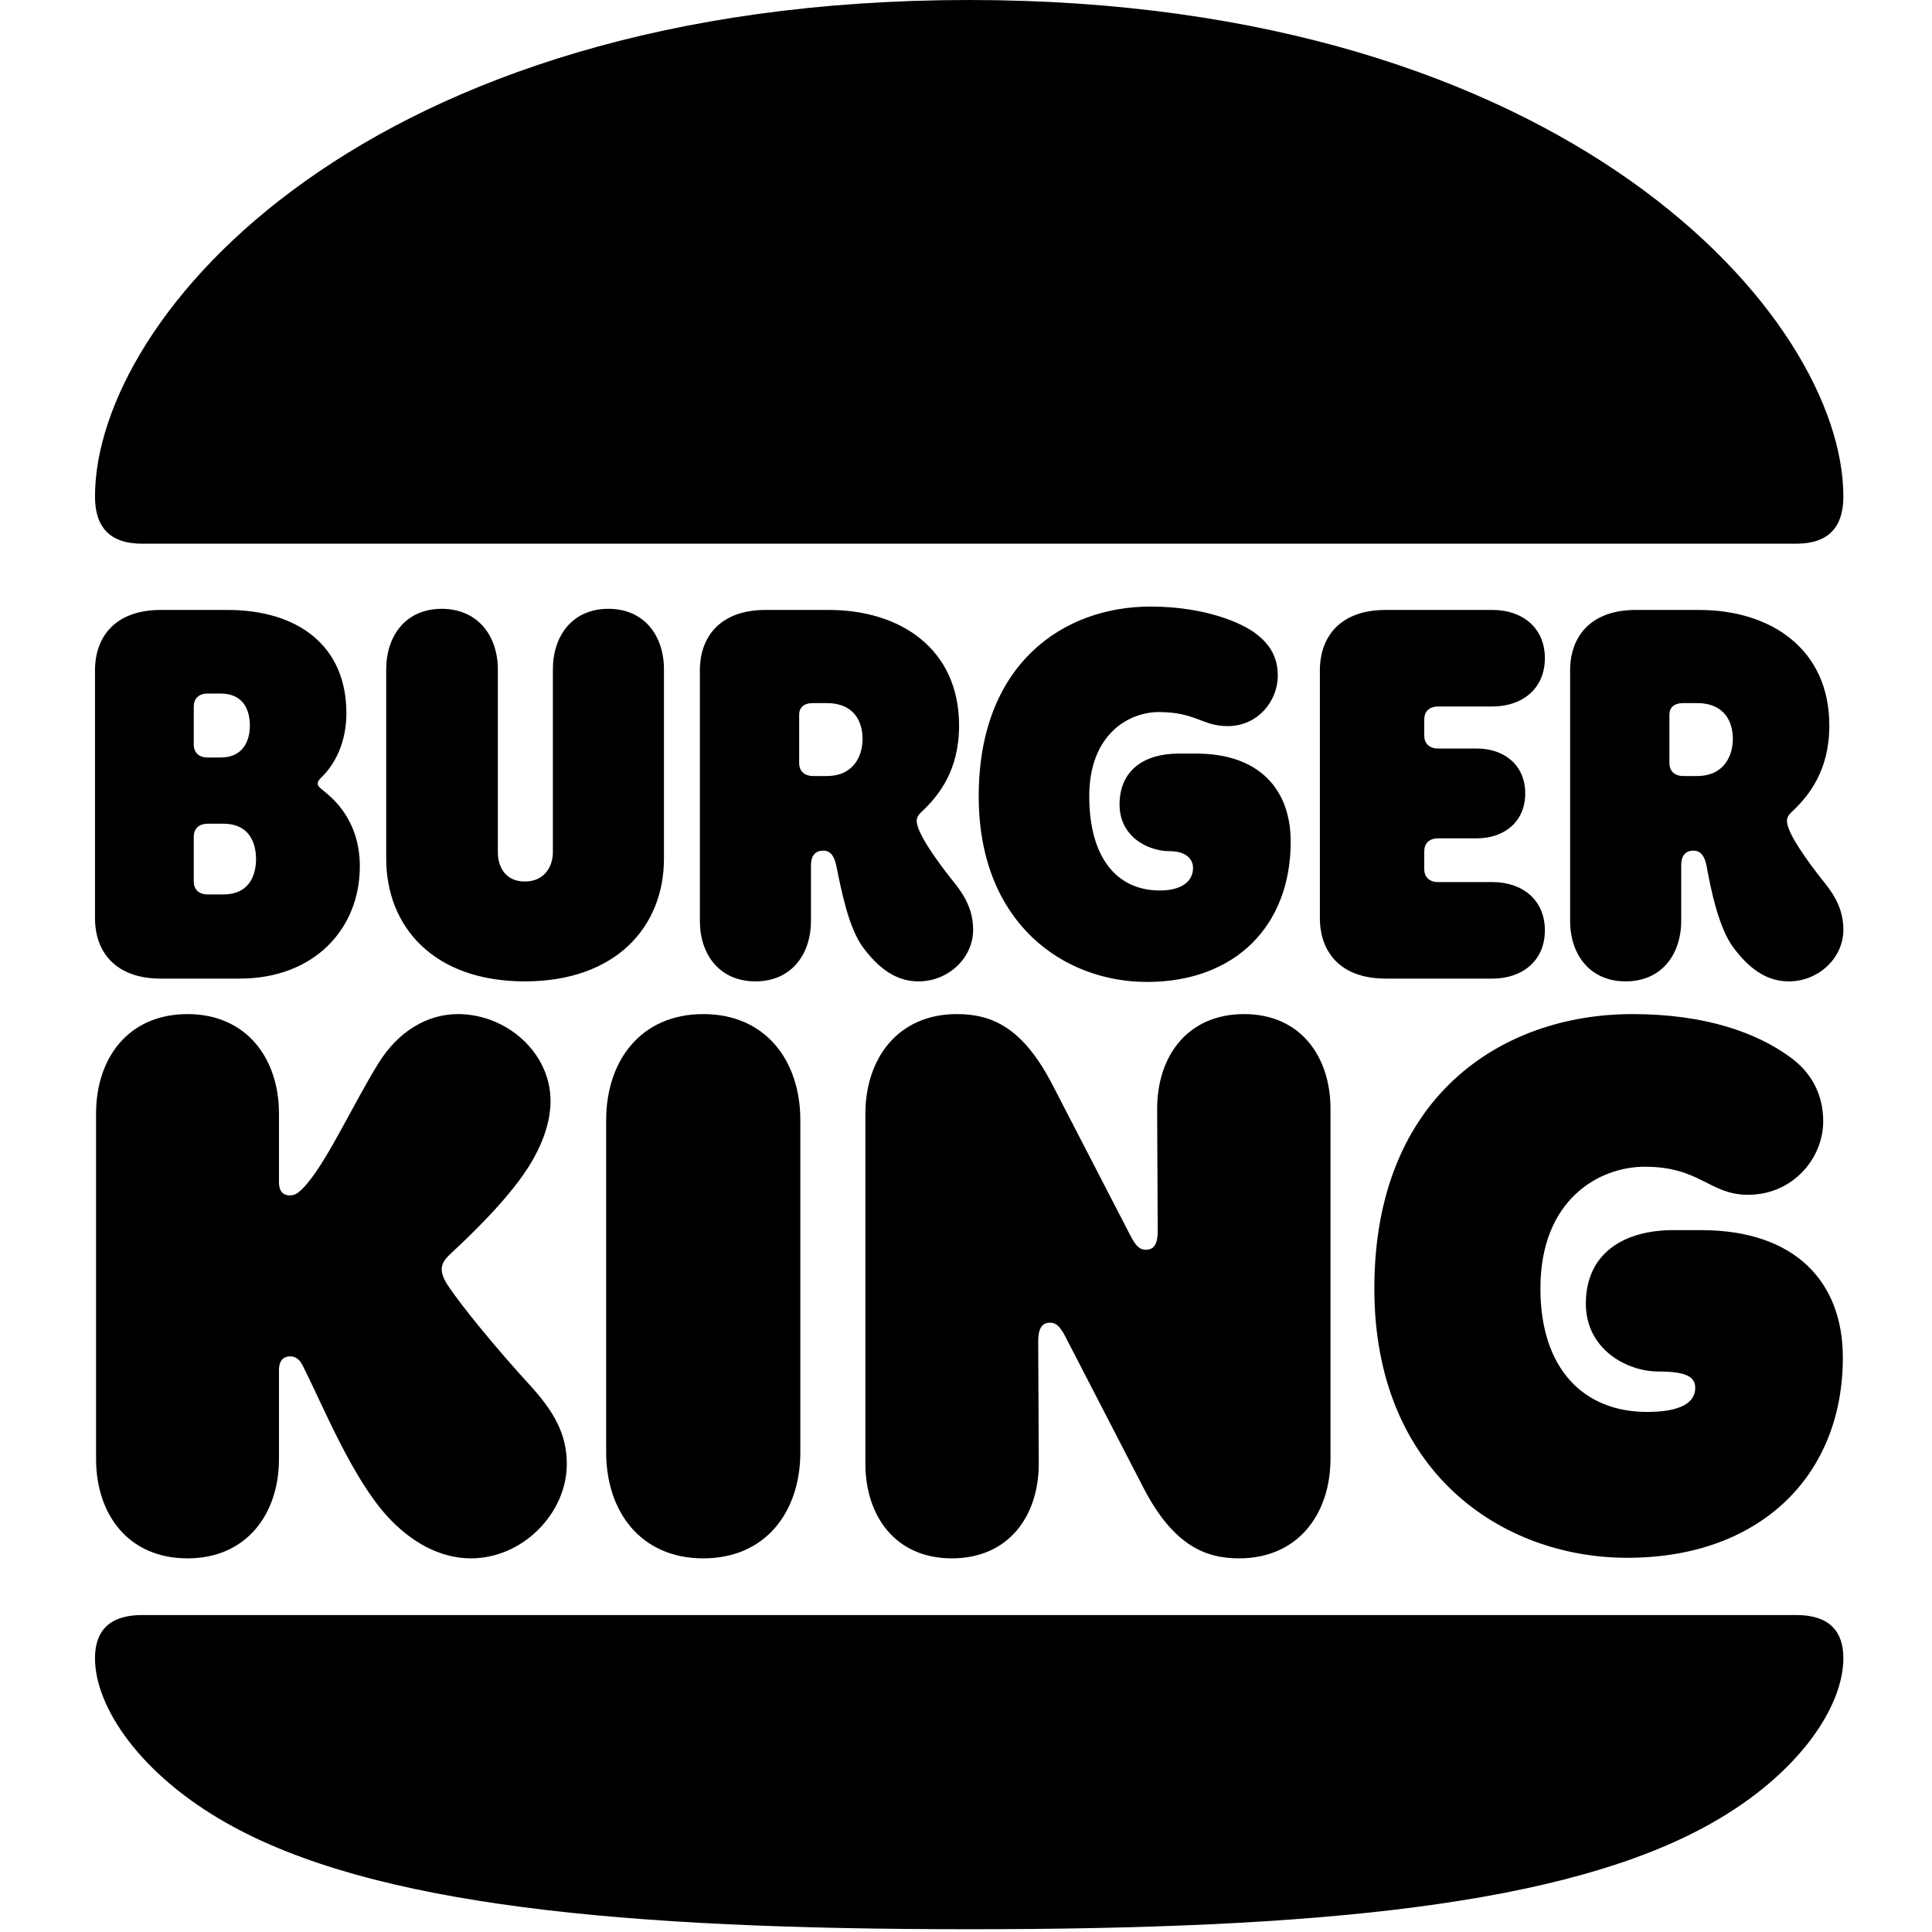
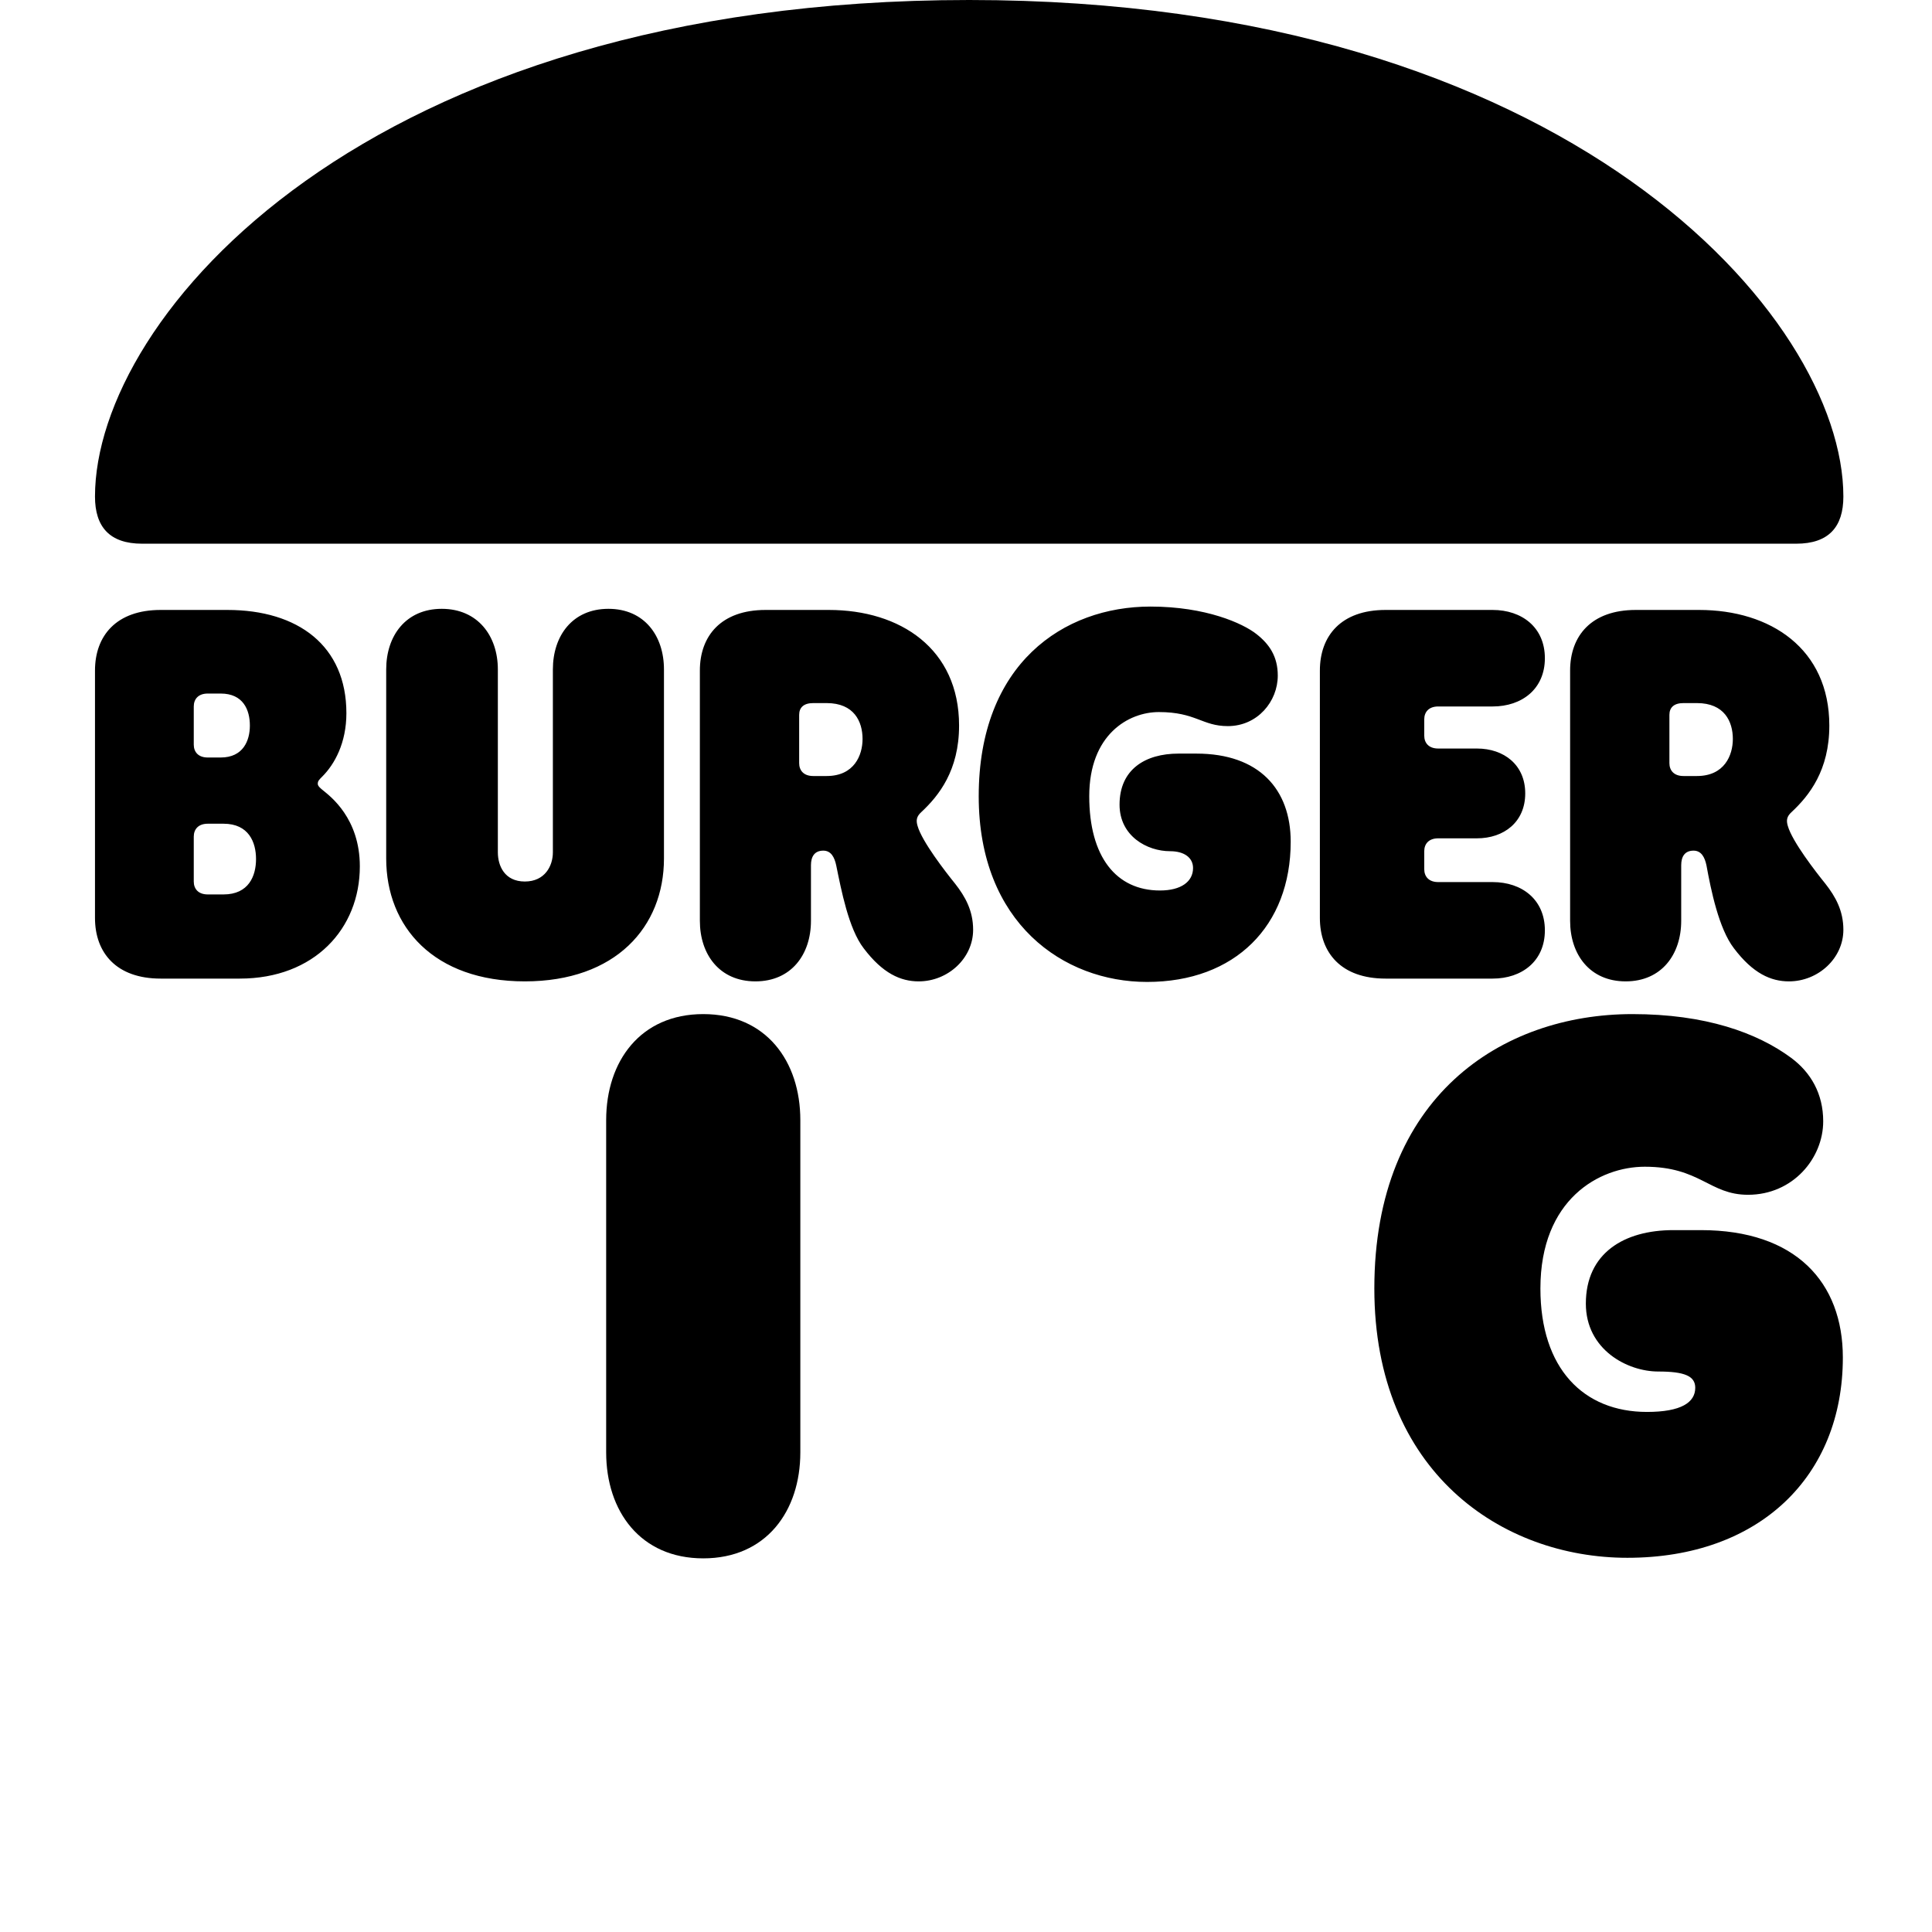
<svg xmlns="http://www.w3.org/2000/svg" width="48" height="48" viewBox="0 0 48 48" fill="none">
  <path d="M44.502 26.283C43.652 25.655 42.369 25.195 40.557 25.195C37.309 25.195 34.145 27.244 34.145 32.012C34.145 36.57 37.309 38.703 40.432 38.703C43.708 38.703 45.785 36.682 45.785 33.727C45.785 31.859 44.614 30.562 42.258 30.562H41.575C40.348 30.562 39.4 31.134 39.4 32.388C39.4 33.532 40.432 34.075 41.198 34.075C41.853 34.075 42.118 34.187 42.118 34.479C42.118 34.842 41.77 35.079 40.919 35.079C39.344 35.079 38.271 34.005 38.271 32.012C38.271 29.796 39.735 28.987 40.864 28.987C42.244 28.987 42.467 29.684 43.429 29.684C44.544 29.684 45.297 28.778 45.297 27.858C45.297 27.175 44.99 26.645 44.502 26.283Z" fill="black" />
-   <path d="M33.056 27.551V36.236C33.056 37.616 32.248 38.717 30.784 38.717C29.934 38.717 29.139 38.383 28.4 36.947L26.463 33.197C26.323 32.932 26.226 32.862 26.086 32.862C25.891 32.862 25.794 33.002 25.794 33.322L25.808 36.361C25.808 37.672 25.055 38.717 23.647 38.717C22.253 38.717 21.5 37.672 21.5 36.361V27.677C21.5 26.297 22.308 25.195 23.772 25.195C24.65 25.195 25.417 25.53 26.156 26.966L28.094 30.716C28.233 30.98 28.331 31.05 28.47 31.05C28.665 31.05 28.763 30.911 28.763 30.59L28.749 27.551C28.749 26.241 29.502 25.195 30.91 25.195C32.304 25.195 33.056 26.241 33.056 27.551Z" fill="black" />
-   <path d="M6.931 36.25V34.033C6.931 33.838 7.015 33.699 7.21 33.699C7.461 33.699 7.531 33.964 7.6 34.089C8.033 34.953 8.757 36.724 9.622 37.672C10.207 38.313 10.932 38.717 11.699 38.717C12.995 38.717 14.082 37.588 14.082 36.375C14.082 35.623 13.762 35.065 13.149 34.396C12.368 33.545 11.448 32.43 11.113 31.914C10.988 31.719 10.974 31.594 10.974 31.538C10.974 31.385 11.057 31.273 11.225 31.12C11.615 30.757 12.577 29.851 13.107 29.029C13.511 28.402 13.678 27.83 13.678 27.356C13.678 26.143 12.577 25.195 11.378 25.195C10.611 25.195 9.887 25.628 9.399 26.422C8.743 27.482 8.074 28.973 7.517 29.531C7.377 29.67 7.308 29.698 7.196 29.698C7.015 29.698 6.931 29.573 6.931 29.377V27.663C6.931 26.297 6.123 25.195 4.659 25.195C3.181 25.195 2.387 26.297 2.387 27.663V36.25C2.387 37.616 3.181 38.717 4.659 38.717C6.123 38.717 6.931 37.616 6.931 36.25Z" fill="black" />
-   <path d="M44.627 40.125C45.435 40.125 45.798 40.515 45.798 41.198C45.798 42.397 44.697 44.07 42.522 45.297C38.897 47.346 32.68 47.931 24.079 47.931C15.478 47.931 9.261 47.346 5.636 45.297C3.462 44.07 2.36 42.397 2.36 41.198C2.36 40.515 2.723 40.125 3.531 40.125H44.627Z" fill="black" />
  <path d="M44.627 13.508H3.531C2.723 13.508 2.36 13.09 2.36 12.337C2.36 7.876 9.066 0 24.079 0C38.953 0 45.798 7.876 45.798 12.337C45.798 13.09 45.435 13.508 44.627 13.508Z" fill="black" />
  <path d="M13.039 24.382C10.78 24.382 9.595 23.03 9.595 21.329V16.632C9.595 15.795 10.083 15.126 10.975 15.126C11.867 15.126 12.369 15.795 12.369 16.632V21.176C12.369 21.511 12.537 21.901 13.039 21.901C13.54 21.901 13.736 21.511 13.736 21.176V16.632C13.736 15.795 14.223 15.126 15.116 15.126C16.008 15.126 16.496 15.795 16.496 16.632V21.329C16.496 23.03 15.297 24.382 13.039 24.382ZM39.009 22.877C39.009 23.713 39.497 24.382 40.389 24.382C41.281 24.382 41.769 23.713 41.769 22.877V21.497C41.769 21.288 41.853 21.134 42.076 21.134C42.271 21.134 42.355 21.302 42.396 21.497C42.508 22.11 42.703 23.072 43.079 23.56C43.553 24.187 43.999 24.382 44.446 24.382C45.17 24.382 45.798 23.811 45.798 23.1C45.798 22.626 45.603 22.277 45.352 21.957C45.115 21.664 44.529 20.911 44.418 20.521C44.376 20.381 44.39 20.284 44.515 20.172C44.947 19.768 45.449 19.141 45.449 18.026C45.449 16.116 43.986 15.154 42.215 15.154H40.64C39.539 15.154 39.009 15.795 39.009 16.66V22.877ZM31.216 15.753C30.882 15.489 29.962 15.07 28.582 15.07C26.421 15.07 24.316 16.492 24.316 19.782C24.316 22.933 26.421 24.396 28.498 24.396C30.687 24.396 32.067 23.002 32.067 20.911C32.067 19.615 31.286 18.723 29.725 18.723H29.279C28.456 18.723 27.815 19.113 27.815 19.991C27.815 20.772 28.498 21.148 29.07 21.148C29.432 21.148 29.641 21.316 29.641 21.566C29.641 21.901 29.348 22.124 28.819 22.124C27.731 22.124 27.062 21.288 27.062 19.782C27.062 18.249 28.038 17.691 28.791 17.691C29.711 17.691 29.864 18.04 30.505 18.04C31.244 18.04 31.746 17.426 31.746 16.785C31.746 16.311 31.537 16.004 31.216 15.753ZM42.16 19.28H41.825C41.588 19.28 41.476 19.141 41.476 18.96V17.761C41.476 17.579 41.588 17.468 41.825 17.468H42.16C42.843 17.468 43.052 17.928 43.052 18.36C43.052 18.765 42.843 19.28 42.16 19.28ZM35.385 21.594C35.385 21.776 35.496 21.915 35.733 21.915H37.085C37.81 21.915 38.382 22.347 38.382 23.114C38.382 23.88 37.81 24.313 37.085 24.313H34.423C33.321 24.313 32.792 23.671 32.792 22.807V16.66C32.792 15.795 33.321 15.154 34.423 15.154H37.085C37.81 15.154 38.382 15.586 38.382 16.353C38.382 17.119 37.81 17.552 37.085 17.552H35.733C35.496 17.552 35.385 17.691 35.385 17.872V18.277C35.385 18.458 35.496 18.597 35.733 18.597H36.695C37.364 18.597 37.894 19.001 37.894 19.712C37.894 20.423 37.364 20.828 36.695 20.828H35.733C35.496 20.828 35.385 20.967 35.385 21.148V21.594ZM20.538 19.28H20.204C19.967 19.28 19.855 19.141 19.855 18.96V17.761C19.855 17.579 19.967 17.468 20.204 17.468H20.538C21.221 17.468 21.43 17.928 21.43 18.36C21.43 18.765 21.221 19.28 20.538 19.28ZM3.991 24.313H5.957C7.811 24.313 8.94 23.072 8.94 21.525C8.94 20.326 8.201 19.782 8.034 19.643C7.964 19.587 7.895 19.531 7.895 19.475C7.895 19.406 7.922 19.378 8.006 19.294C8.313 18.988 8.606 18.458 8.606 17.719C8.606 16.046 7.407 15.154 5.65 15.154H3.991C2.89 15.154 2.36 15.795 2.36 16.66V22.807C2.36 23.671 2.89 24.313 3.991 24.313ZM5.162 18.82C4.925 18.82 4.814 18.681 4.814 18.5V17.552C4.814 17.37 4.925 17.231 5.162 17.231H5.483C6.041 17.231 6.208 17.635 6.208 18.026C6.208 18.402 6.041 18.82 5.483 18.82H5.162ZM5.162 20.465H5.553C6.18 20.465 6.361 20.925 6.361 21.343C6.361 21.762 6.18 22.222 5.553 22.222H5.162C4.925 22.222 4.814 22.082 4.814 21.901V20.786C4.814 20.605 4.925 20.465 5.162 20.465ZM23.731 21.957C23.494 21.664 22.908 20.911 22.797 20.521C22.755 20.381 22.769 20.284 22.894 20.172C23.326 19.768 23.828 19.141 23.828 18.026C23.828 16.116 22.364 15.154 20.594 15.154H19.019C17.918 15.154 17.388 15.795 17.388 16.66V22.877C17.388 23.713 17.876 24.382 18.768 24.382C19.66 24.382 20.148 23.713 20.148 22.877V21.497C20.148 21.288 20.232 21.134 20.455 21.134C20.65 21.134 20.733 21.302 20.775 21.497C20.901 22.11 21.082 23.072 21.458 23.56C21.932 24.187 22.378 24.382 22.825 24.382C23.549 24.382 24.177 23.811 24.177 23.1C24.177 22.626 23.982 22.277 23.731 21.957Z" fill="black" />
  <path d="M19.884 27.83C19.884 26.366 19.034 25.195 17.472 25.195C15.911 25.195 15.06 26.366 15.06 27.83V36.083C15.06 37.546 15.911 38.717 17.472 38.717C19.034 38.717 19.884 37.546 19.884 36.083V27.83Z" fill="black" />
</svg>